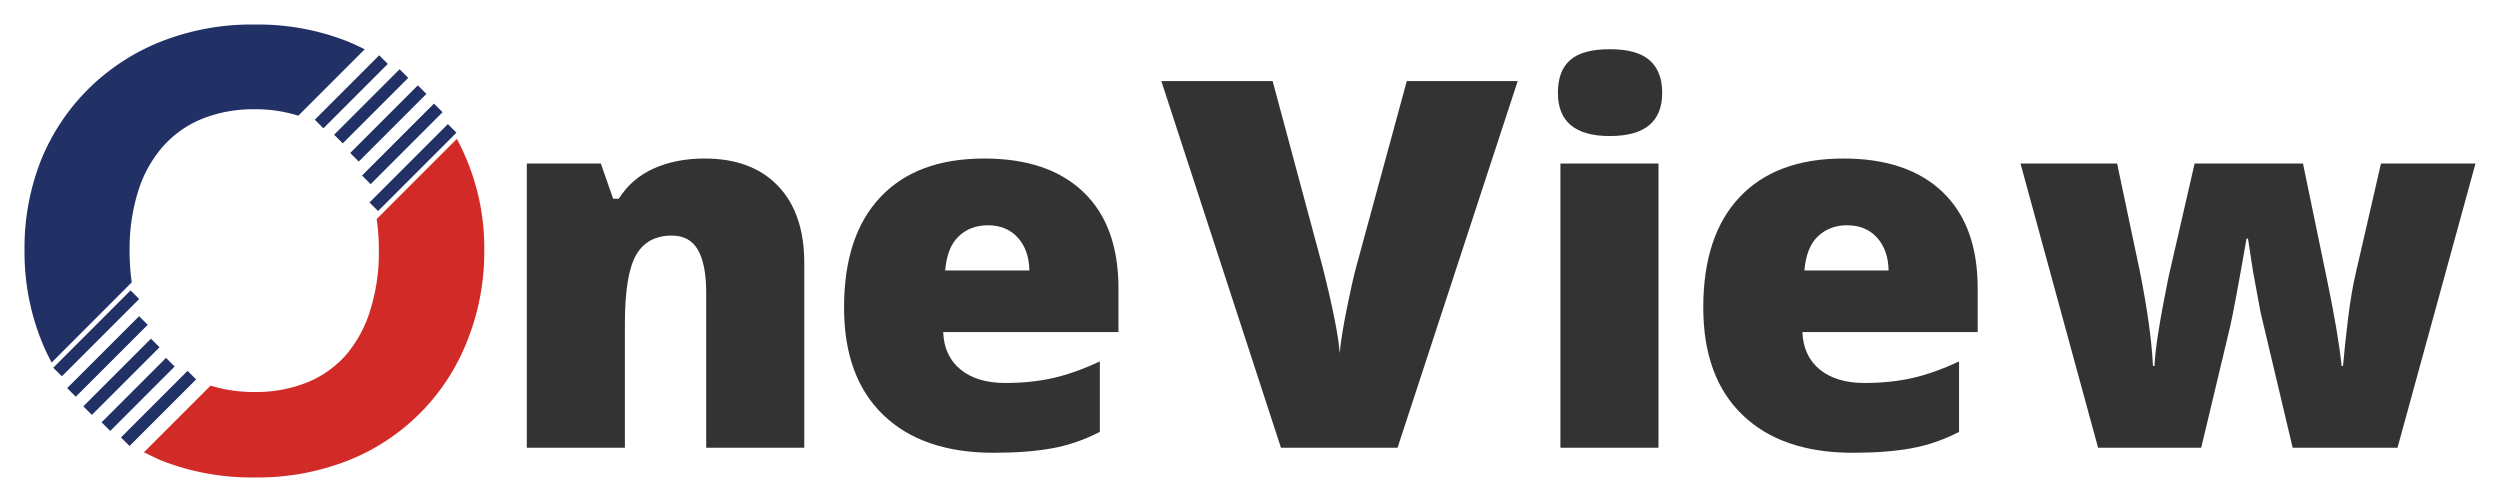
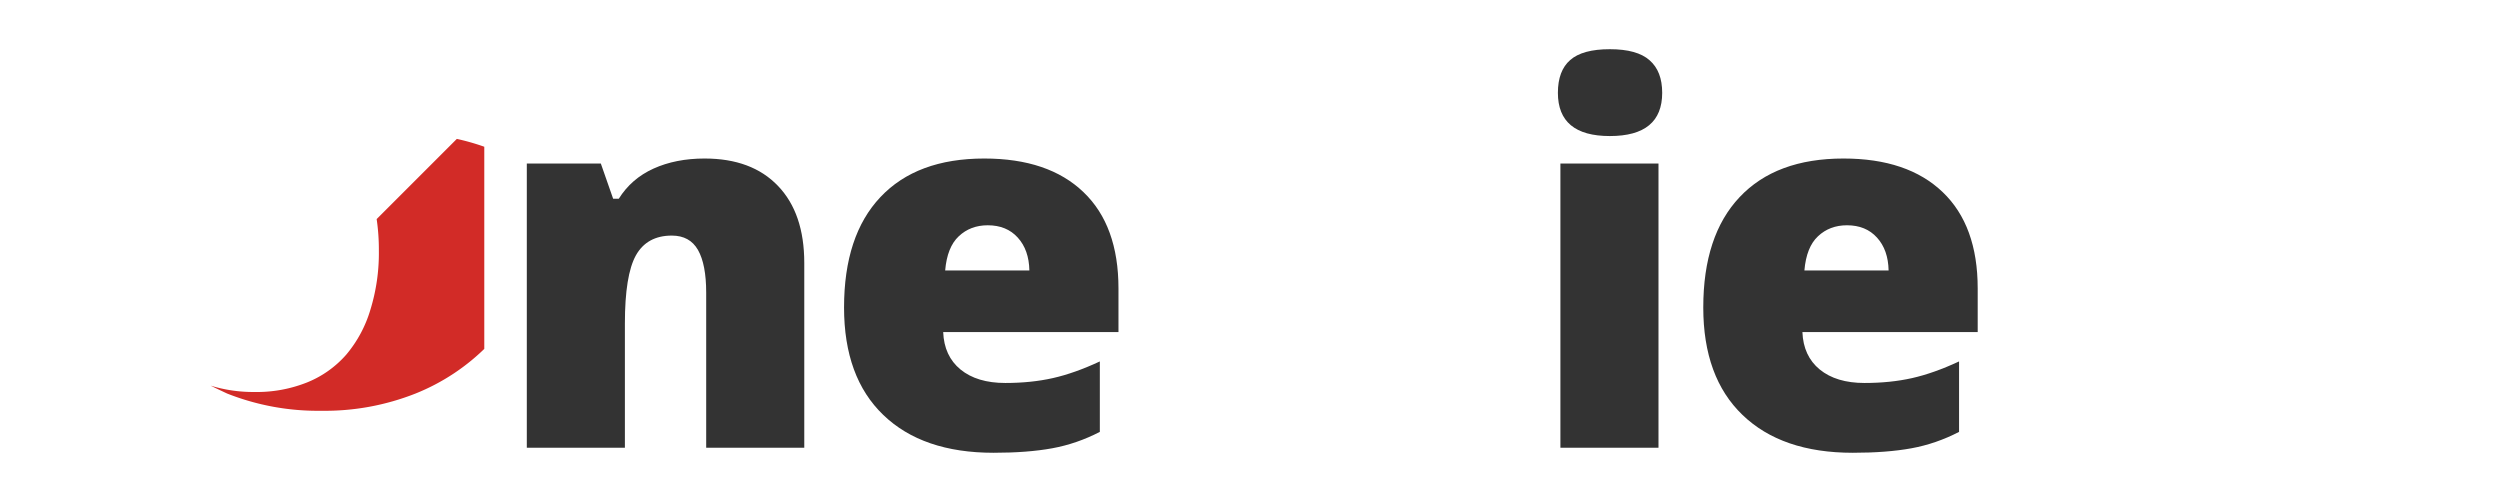
<svg xmlns="http://www.w3.org/2000/svg" version="1.0" x="0" y="0" width="2400" height="481.895" viewBox="75.438 106.013 189.124 37.974" preserveAspectRatio="xMidYMid meet" color-interpolation-filters="sRGB">
  <g>
    <defs>
      <linearGradient id="92" x1="0%" y1="0%" x2="100%" y2="0%">
        <stop offset="0%" stop-color="#fa71cd" />
        <stop offset="100%" stop-color="#9b59b6" />
      </linearGradient>
      <linearGradient id="93" x1="0%" y1="0%" x2="100%" y2="0%">
        <stop offset="0%" stop-color="#f9d423" />
        <stop offset="100%" stop-color="#f83600" />
      </linearGradient>
      <linearGradient id="94" x1="0%" y1="0%" x2="100%" y2="0%">
        <stop offset="0%" stop-color="#0064d2" />
        <stop offset="100%" stop-color="#1cb0f6" />
      </linearGradient>
      <linearGradient id="95" x1="0%" y1="0%" x2="100%" y2="0%">
        <stop offset="0%" stop-color="#f00978" />
        <stop offset="100%" stop-color="#3f51b1" />
      </linearGradient>
      <linearGradient id="96" x1="0%" y1="0%" x2="100%" y2="0%">
        <stop offset="0%" stop-color="#7873f5" />
        <stop offset="100%" stop-color="#ec77ab" />
      </linearGradient>
      <linearGradient id="97" x1="0%" y1="0%" x2="100%" y2="0%">
        <stop offset="0%" stop-color="#f9d423" />
        <stop offset="100%" stop-color="#e14fad" />
      </linearGradient>
      <linearGradient id="98" x1="0%" y1="0%" x2="100%" y2="0%">
        <stop offset="0%" stop-color="#009efd" />
        <stop offset="100%" stop-color="#2af598" />
      </linearGradient>
      <linearGradient id="99" x1="0%" y1="0%" x2="100%" y2="0%">
        <stop offset="0%" stop-color="#ffcc00" />
        <stop offset="100%" stop-color="#00b140" />
      </linearGradient>
      <linearGradient id="100" x1="0%" y1="0%" x2="100%" y2="0%">
        <stop offset="0%" stop-color="#d51007" />
        <stop offset="100%" stop-color="#ff8177" />
      </linearGradient>
      <linearGradient id="102" x1="0%" y1="0%" x2="100%" y2="0%">
        <stop offset="0%" stop-color="#a2b6df" />
        <stop offset="100%" stop-color="#0c3483" />
      </linearGradient>
      <linearGradient id="103" x1="0%" y1="0%" x2="100%" y2="0%">
        <stop offset="0%" stop-color="#7ac5d8" />
        <stop offset="100%" stop-color="#eea2a2" />
      </linearGradient>
      <linearGradient id="104" x1="0%" y1="0%" x2="100%" y2="0%">
        <stop offset="0%" stop-color="#00ecbc" />
        <stop offset="100%" stop-color="#007adf" />
      </linearGradient>
      <linearGradient id="105" x1="0%" y1="0%" x2="100%" y2="0%">
        <stop offset="0%" stop-color="#b88746" />
        <stop offset="100%" stop-color="#fdf5a6" />
      </linearGradient>
    </defs>
    <g fill="#333" class="iconlinesvg-g iconlinesvg" transform="translate(77.292,107.867)">
      <g class="tp-name">
        <g transform="translate(0, 0)">
          <g>
            <g class="imagesvg">
              <g>
                <rect fill="#333" fill-opacity="0" stroke-width="2" x="0" y="0" width="34.782" height="34.266" class="image-rect" />
                <svg x="0" y="0" width="34.782" height="34.266" filtersec="colorsb9857606793" class="image-svg-svg primary" style="overflow: visible;">
                  <svg viewBox="-0.002 -0.003 58.494 57.627">
-                     <path fill="#213065" d="M43.888 22.638l9.97-9.97 1.09 1.088-9.971 9.97zM42.938 19.21l9.15-9.15 1.096 1.097-9.15 9.15zM41.434 16.342l8.605-8.605 1.09 1.089-8.606 8.605zM39.388 14.02l8.33-8.329 1.096 1.096-8.33 8.33zM36.929 12.108l8.195-8.195 1.096 1.096-8.195 8.195zM12.271 52.53l8.471-8.471 1.09 1.089-8.472 8.471zM9.806 50.608L18 42.413l1.096 1.096-8.195 8.195zM7.48 48.576l8.606-8.606 1.089 1.09-8.606 8.605zM5.425 46.255l9.15-9.15L15.67 38.2l-9.15 9.15zM3.655 43.66l9.836-9.835 1.096 1.096-9.836 9.835z" />
-                     <path d="M55 14.55l-10.2 10.2a26.78 26.78 0 0 1 .28 4A24.45 24.45 0 0 1 44 36.29 15.87 15.87 0 0 1 40.93 42a13.15 13.15 0 0 1-5 3.54 17.3 17.3 0 0 1-6.68 1.21 18.47 18.47 0 0 1-5.58-.81l-8.48 8.48c.68.34 1.37.66 2.09 1a31.38 31.38 0 0 0 12 2.2 31.33 31.33 0 0 0 12-2.2 26.9 26.9 0 0 0 15.1-15.32 30.32 30.32 0 0 0 2.11-11.36A29.22 29.22 0 0 0 55 14.55z" fill="#d22b27" />
-                     <path d="M13.37 28.74a24.36 24.36 0 0 1 1.08-7.51 15.71 15.71 0 0 1 3.11-5.66 13.38 13.38 0 0 1 5-3.56 17.42 17.42 0 0 1 6.74-1.23 17.88 17.88 0 0 1 5.53.82l8.45-8.45c-.66-.33-1.33-.64-2-.93a31.15 31.15 0 0 0-12-2.22 31.38 31.38 0 0 0-12 2.2 27.54 27.54 0 0 0-9.23 6.07 27.09 27.09 0 0 0-6 9.11A30.36 30.36 0 0 0 0 28.74 30.32 30.32 0 0 0 2.1 40.1 27.9 27.9 0 0 0 3.45 43l10.19-10.2a28.69 28.69 0 0 1-.27-4.06z" fill="#213065" />
+                     <path d="M55 14.55l-10.2 10.2a26.78 26.78 0 0 1 .28 4A24.45 24.45 0 0 1 44 36.29 15.87 15.87 0 0 1 40.93 42a13.15 13.15 0 0 1-5 3.54 17.3 17.3 0 0 1-6.68 1.21 18.47 18.47 0 0 1-5.58-.81c.68.34 1.37.66 2.09 1a31.38 31.38 0 0 0 12 2.2 31.33 31.33 0 0 0 12-2.2 26.9 26.9 0 0 0 15.1-15.32 30.32 30.32 0 0 0 2.11-11.36A29.22 29.22 0 0 0 55 14.55z" fill="#d22b27" />
                  </svg>
                </svg>
              </g>
            </g>
          </g>
        </g>
        <g transform="translate(38, 1.869)">
          <g fill="#333" transform="scale(1)">
            <path d="M23.55 0L16.13 0L16.13-11.73Q16.13-13.87 15.51-14.96Q14.89-16.05 13.53-16.05L13.53-16.05Q11.65-16.05 10.81-14.55Q9.98-13.05 9.98-9.41L9.98-9.41L9.98 0L2.56 0L2.56-21.50L8.16-21.50L9.09-18.84L9.52-18.84Q10.47-20.36 12.15-21.12Q13.83-21.88 16.01-21.88L16.01-21.88Q19.58-21.88 21.56-19.81Q23.55-17.74 23.55-13.98L23.55-13.98L23.55 0Z" transform="translate(-2.561, 30.149)" />
          </g>
        </g>
        <g transform="translate(62, 1.869)">
          <g fill="#333" transform="scale(1)">
            <path d="M12.94 0.38L12.94 0.38Q7.57 0.38 4.60-2.48Q1.63-5.33 1.63-10.61L1.63-10.61Q1.63-16.05 4.38-18.96Q7.13-21.88 12.24-21.88L12.24-21.88Q17.09-21.88 19.74-19.34Q22.39-16.81 22.39-12.05L22.39-12.05L22.39-8.75L9.13-8.75Q9.20-6.94 10.44-5.92Q11.69-4.90 13.83-4.90L13.83-4.90Q15.79-4.90 17.43-5.27Q19.07-5.64 20.98-6.53L20.98-6.53L20.98-1.20Q19.24-0.30 17.38 0.04Q15.52 0.38 12.94 0.38ZM12.50-16.83L12.50-16.83Q11.19-16.83 10.31-16.00Q9.43-15.18 9.28-13.41L9.28-13.41L15.65-13.41Q15.62-14.97 14.77-15.90Q13.93-16.83 12.50-16.83Z" transform="translate(-1.632, 30.149)" />
          </g>
        </g>
        <g transform="translate(86, 1.869)">
          <g fill="#333" transform="scale(1)">
-             <path d="M14.72-13.60L18.57-27.74L26.96-27.74L17.87 0L9.05 0L0-27.74L8.42-27.74L12.20-13.68Q13.38-8.99 13.49-7.15L13.49-7.15Q13.62-8.48 14.02-10.47Q14.42-12.47 14.72-13.60L14.72-13.60Z" transform="translate(0, 30.149)" />
-           </g>
+             </g>
        </g>
        <g transform="translate(116, 1.869)">
          <g fill="#333" transform="scale(1)">
            <path d="M10.02-21.50L10.02 0L2.60 0L2.60-21.50L10.02-21.50ZM2.41-26.85L2.41-26.85Q2.41-28.52 3.34-29.33Q4.27-30.15 6.34-30.15L6.34-30.15Q8.41-30.15 9.35-29.31Q10.30-28.48 10.30-26.85L10.30-26.85Q10.30-23.58 6.34-23.58L6.34-23.58Q2.41-23.58 2.41-26.85Z" transform="translate(-2.41, 30.149)" />
          </g>
        </g>
        <g transform="translate(127, 1.869)">
          <g fill="#333" transform="scale(1)">
            <path d="M12.94 0.38L12.94 0.38Q7.57 0.38 4.60-2.48Q1.63-5.33 1.63-10.61L1.63-10.61Q1.63-16.05 4.38-18.96Q7.13-21.88 12.24-21.88L12.24-21.88Q17.09-21.88 19.74-19.34Q22.39-16.81 22.39-12.05L22.39-12.05L22.39-8.75L9.13-8.75Q9.20-6.94 10.44-5.92Q11.69-4.90 13.83-4.90L13.83-4.90Q15.79-4.90 17.43-5.27Q19.07-5.64 20.98-6.53L20.98-6.53L20.98-1.20Q19.24-0.30 17.38 0.04Q15.52 0.38 12.94 0.38ZM12.50-16.83L12.50-16.83Q11.19-16.83 10.31-16.00Q9.43-15.18 9.28-13.41L9.28-13.41L15.65-13.41Q15.62-14.97 14.77-15.90Q13.93-16.83 12.50-16.83Z" transform="translate(-1.632, 30.149)" />
          </g>
        </g>
        <g transform="translate(151, 1.869)">
          <g fill="#333" transform="scale(1)">
-             <path d="M28.99 0L21.06 0L18.63-10.25L18.06-13.34L17.68-15.82L17.57-15.82Q16.64-10.51 16.32-9.13L16.32-9.13L14.14 0L6.34 0L0.47-21.50L7.78-21.50L9.52-13.24Q10.36-8.99 10.49-6.19L10.49-6.19L10.61-6.19Q10.66-7.93 11.65-12.83L11.65-12.83L13.64-21.50L21.84-21.50L23.66-12.71Q24.53-8.52 24.76-6.19L24.76-6.19L24.87-6.19Q24.99-7.63 25.25-9.78Q25.52-11.93 25.84-13.24L25.84-13.24L27.74-21.50L34.89-21.50L28.99 0Z" transform="translate(-0.474, 30.149)" />
-           </g>
+             </g>
        </g>
      </g>
    </g>
    <defs v-gra="od" />
  </g>
</svg>